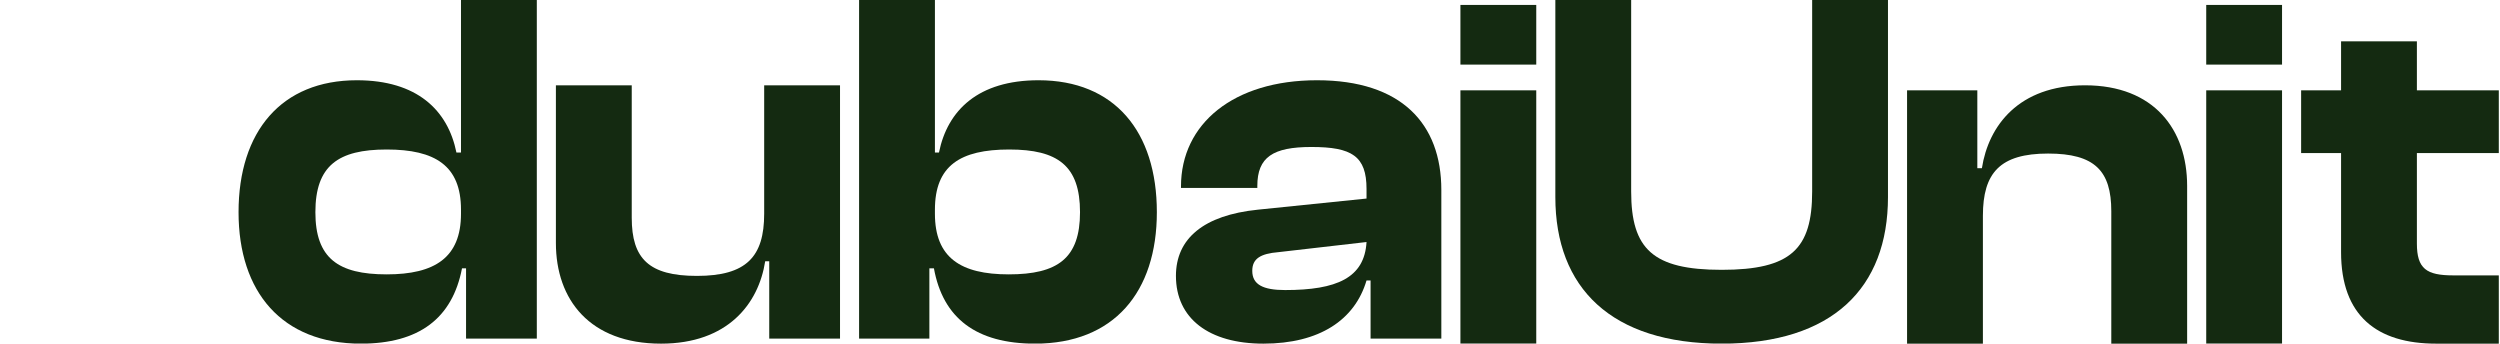
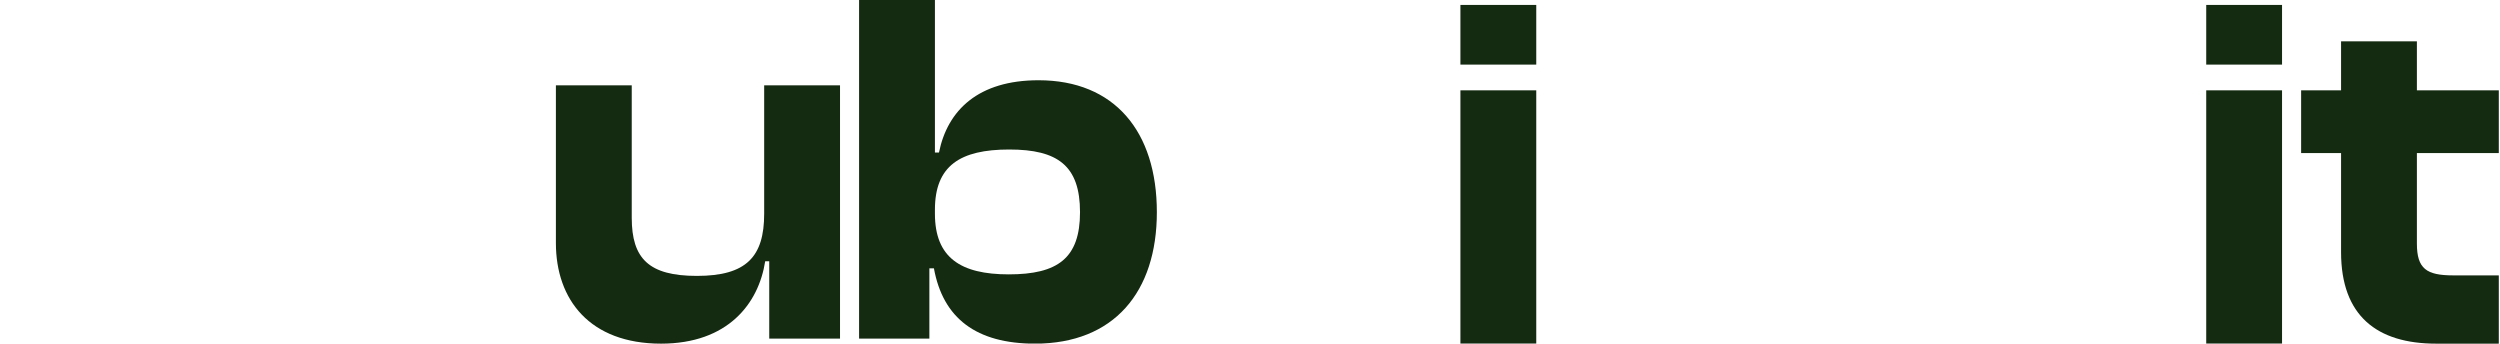
<svg xmlns="http://www.w3.org/2000/svg" width="131" height="18" viewBox="0 0 131 18" fill="none">
-   <path d="M18.911 18.007C14.778 18.007 12.5 15.305 12.5 11.119C12.5 6.881 14.752 4.205 18.699 4.205C21.851 4.205 23.467 5.768 23.917 7.993H24.156V-0.007H28.129V17.742H24.421V14.06H24.209C23.705 16.682 21.957 18.007 18.911 18.007ZM16.526 11.119C16.526 13.53 17.718 14.377 20.262 14.377C22.778 14.377 24.156 13.503 24.156 11.199V10.987C24.156 8.682 22.805 7.834 20.262 7.834C17.718 7.834 16.526 8.682 16.526 11.119Z" fill="#142A11" />
  <path d="M34.639 18.007C30.904 18.007 29.129 15.702 29.129 12.735V4.47H33.103V11.411C33.103 13.556 34.003 14.457 36.52 14.457C39.116 14.457 40.043 13.45 40.043 11.199V4.47H44.017V17.742H40.308V13.689H40.096C39.752 15.914 38.136 18.007 34.639 18.007Z" fill="#142A11" />
  <path d="M48.699 17.742H45.016V-0.007H48.99V7.993H49.202C49.652 5.768 51.268 4.205 54.42 4.205C58.394 4.205 60.619 6.881 60.619 11.119C60.619 15.305 58.367 18.007 54.235 18.007C51.162 18.007 49.414 16.682 48.937 14.06H48.699V17.742ZM48.99 11.199C48.99 13.503 50.341 14.377 52.858 14.377C55.427 14.377 56.593 13.53 56.593 11.119C56.593 8.682 55.427 7.834 52.884 7.834C50.314 7.834 48.99 8.682 48.99 10.987V11.199Z" fill="#142A11" />
-   <path d="M66.202 18.007C63.341 18.007 61.619 16.682 61.619 14.457C61.619 12.497 63.076 11.278 65.91 10.987L71.606 10.404V9.901C71.606 8.179 70.838 7.702 68.718 7.702C66.705 7.702 65.884 8.232 65.884 9.742V9.848H61.884V9.768C61.884 6.483 64.639 4.205 69.01 4.205C73.434 4.205 75.526 6.483 75.526 9.954V17.742H71.818V14.695H71.606C70.996 16.762 69.142 18.007 66.202 18.007ZM65.619 14.192C65.619 14.907 66.175 15.199 67.341 15.199C70.043 15.199 71.5 14.563 71.606 12.682L66.996 13.212C66.043 13.291 65.619 13.556 65.619 14.192Z" fill="#142A11" />
  <path d="M80.5 3.384H76.526V0.258H80.5V3.384ZM80.5 18.007H76.526V4.735H80.5V18.007Z" fill="#142A11" />
-   <path d="M90.215 18.007C84.44 18.007 81.5 15.093 81.5 10.325V-0.007H85.473V10.033C85.473 13.053 86.612 14.139 90.215 14.139C93.844 14.139 94.957 13.053 94.957 10.033V-0.007H98.93V10.325C98.93 15.093 96.016 18.007 90.215 18.007Z" fill="#142A11" />
-   <path d="M103.904 18.007H99.93V4.735H103.612V8.815H103.851C104.195 6.589 105.784 4.47 109.255 4.47C112.884 4.47 114.606 6.801 114.606 9.742V18.007H110.632V11.066C110.632 8.947 109.758 8.046 107.321 8.046C104.804 8.046 103.904 9.053 103.904 11.305V18.007Z" fill="#142A11" />
  <path d="M119.579 3.384H115.606V0.258H119.579V3.384ZM119.579 18.007H115.606V4.735H119.579V18.007Z" fill="#142A11" />
  <path d="M130.937 18.007H127.652C124.553 18.007 122.672 16.55 122.672 13.212V8.02H120.579V4.735H122.672V2.166H126.645V4.735H130.937V8.02H126.645V12.762C126.645 14.086 127.149 14.43 128.553 14.43H130.937V18.007Z" fill="#142A11" />
</svg>